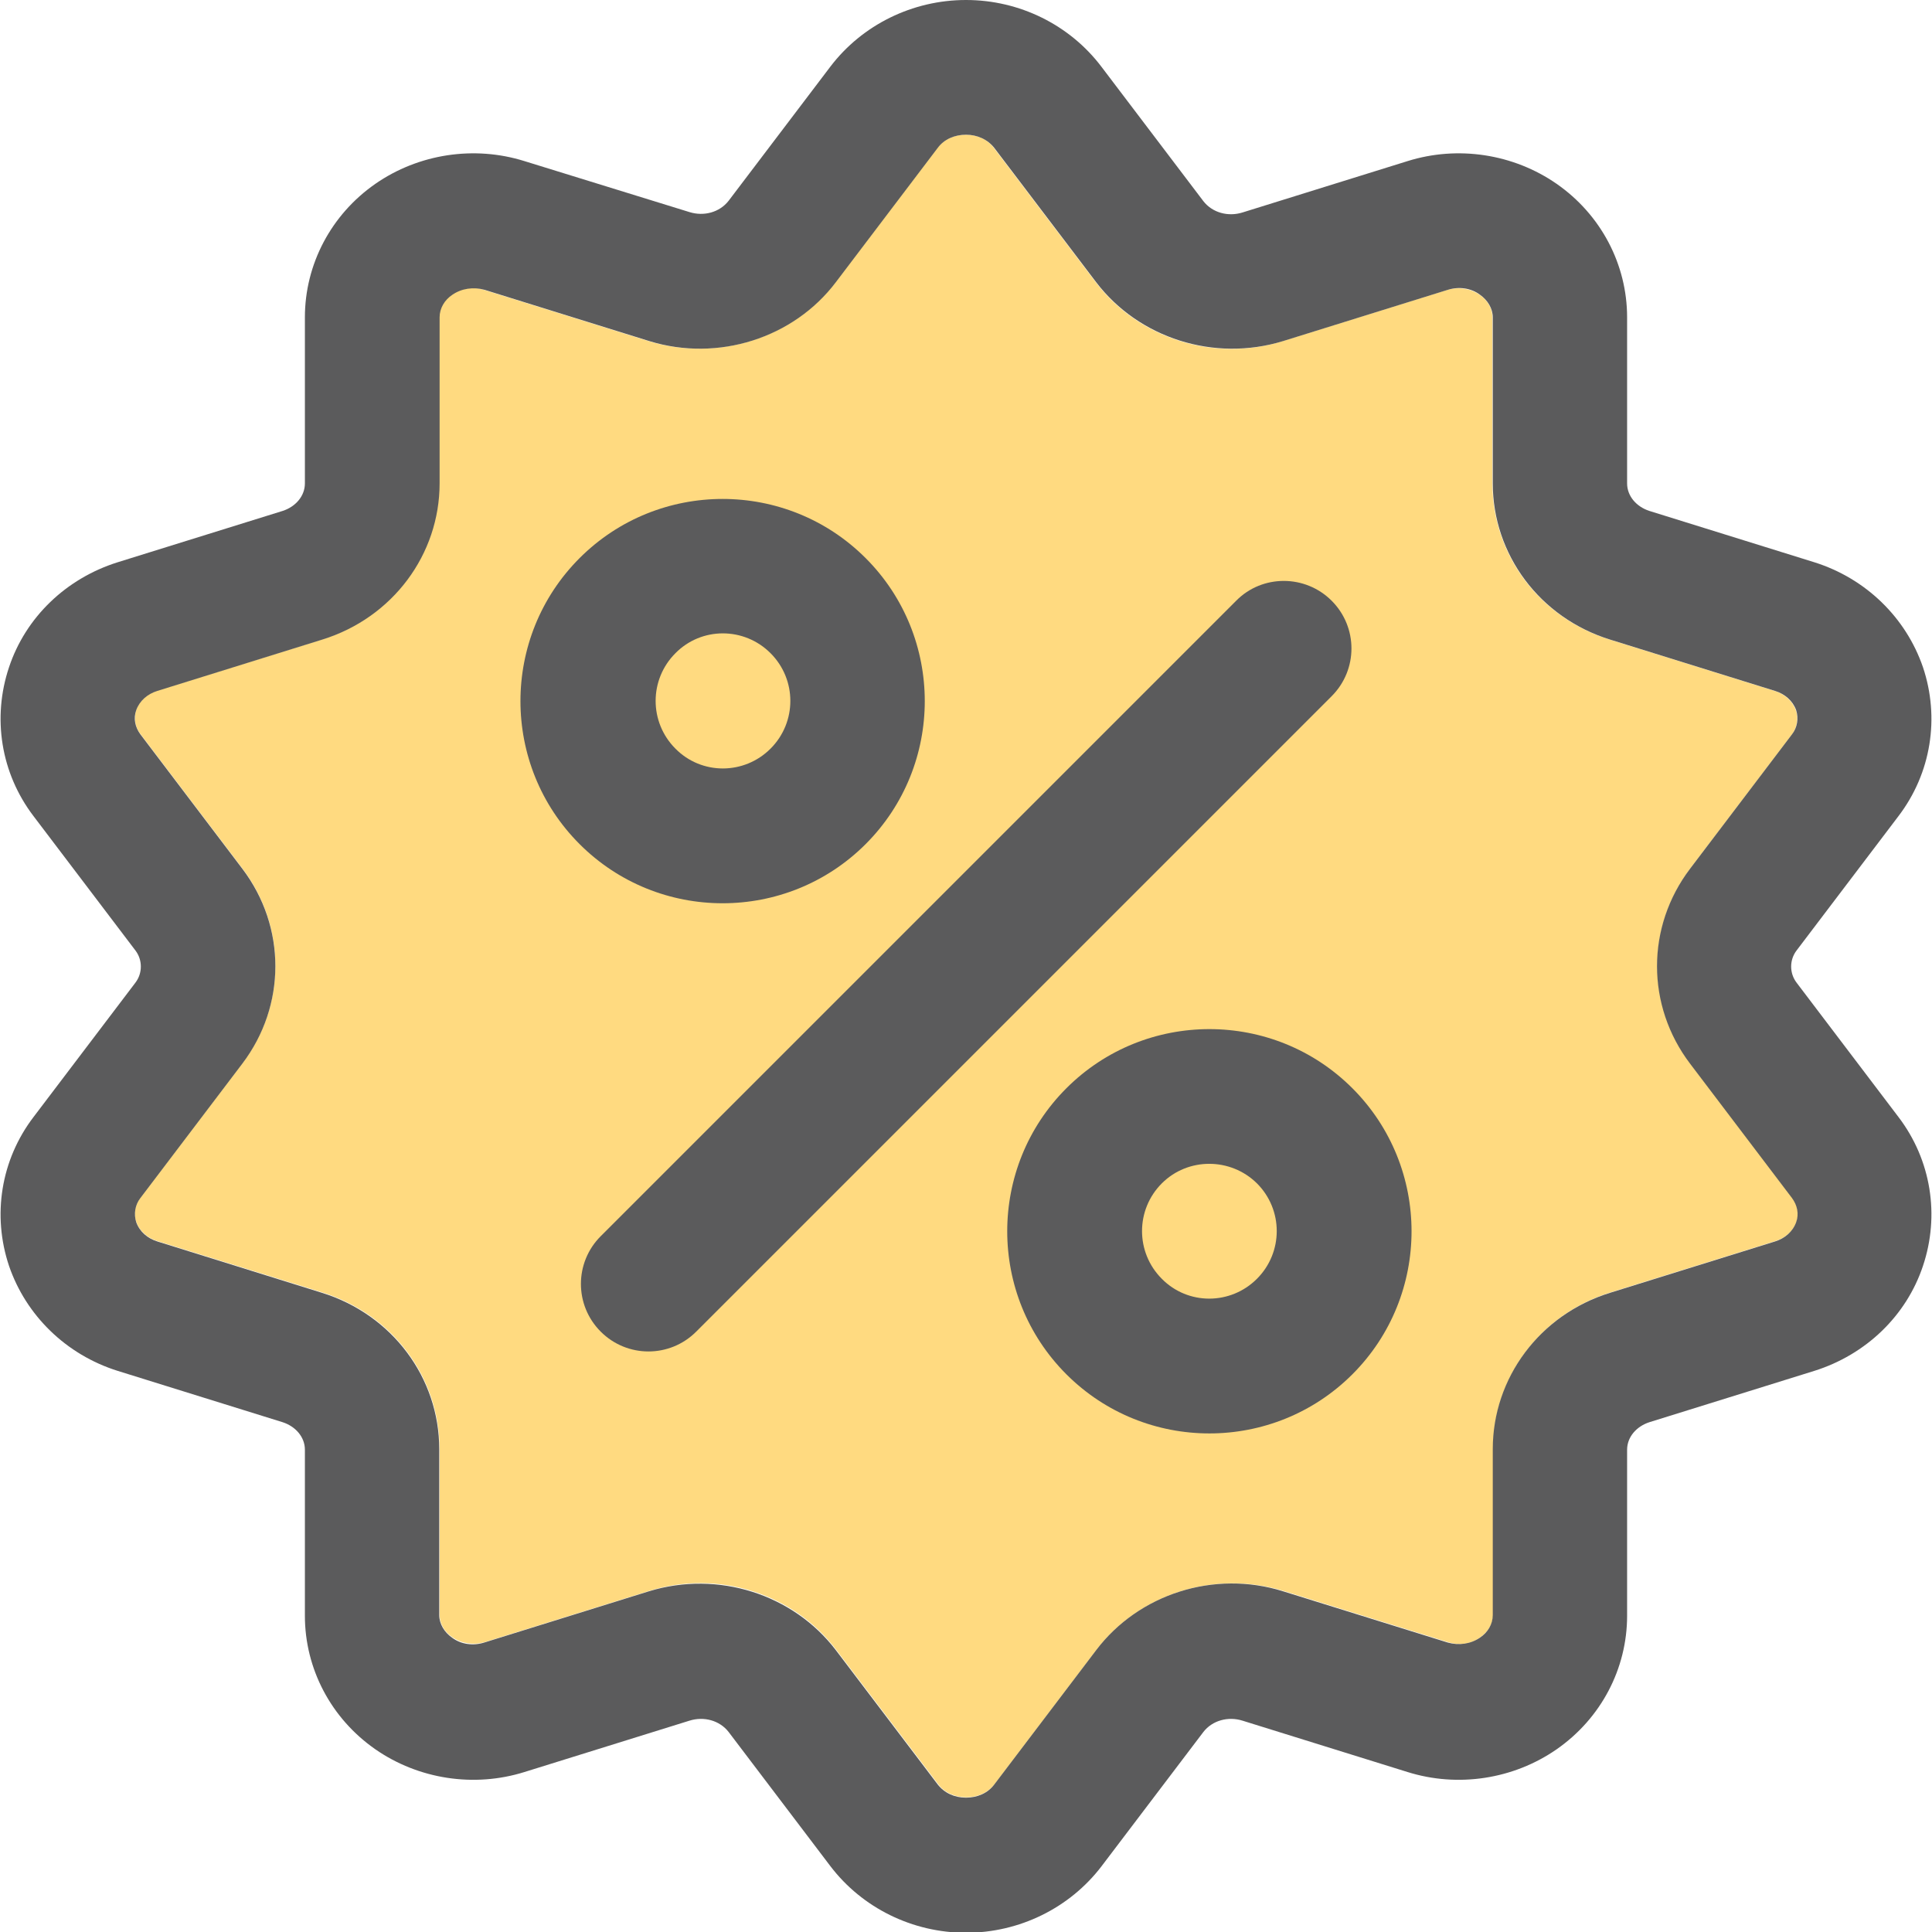
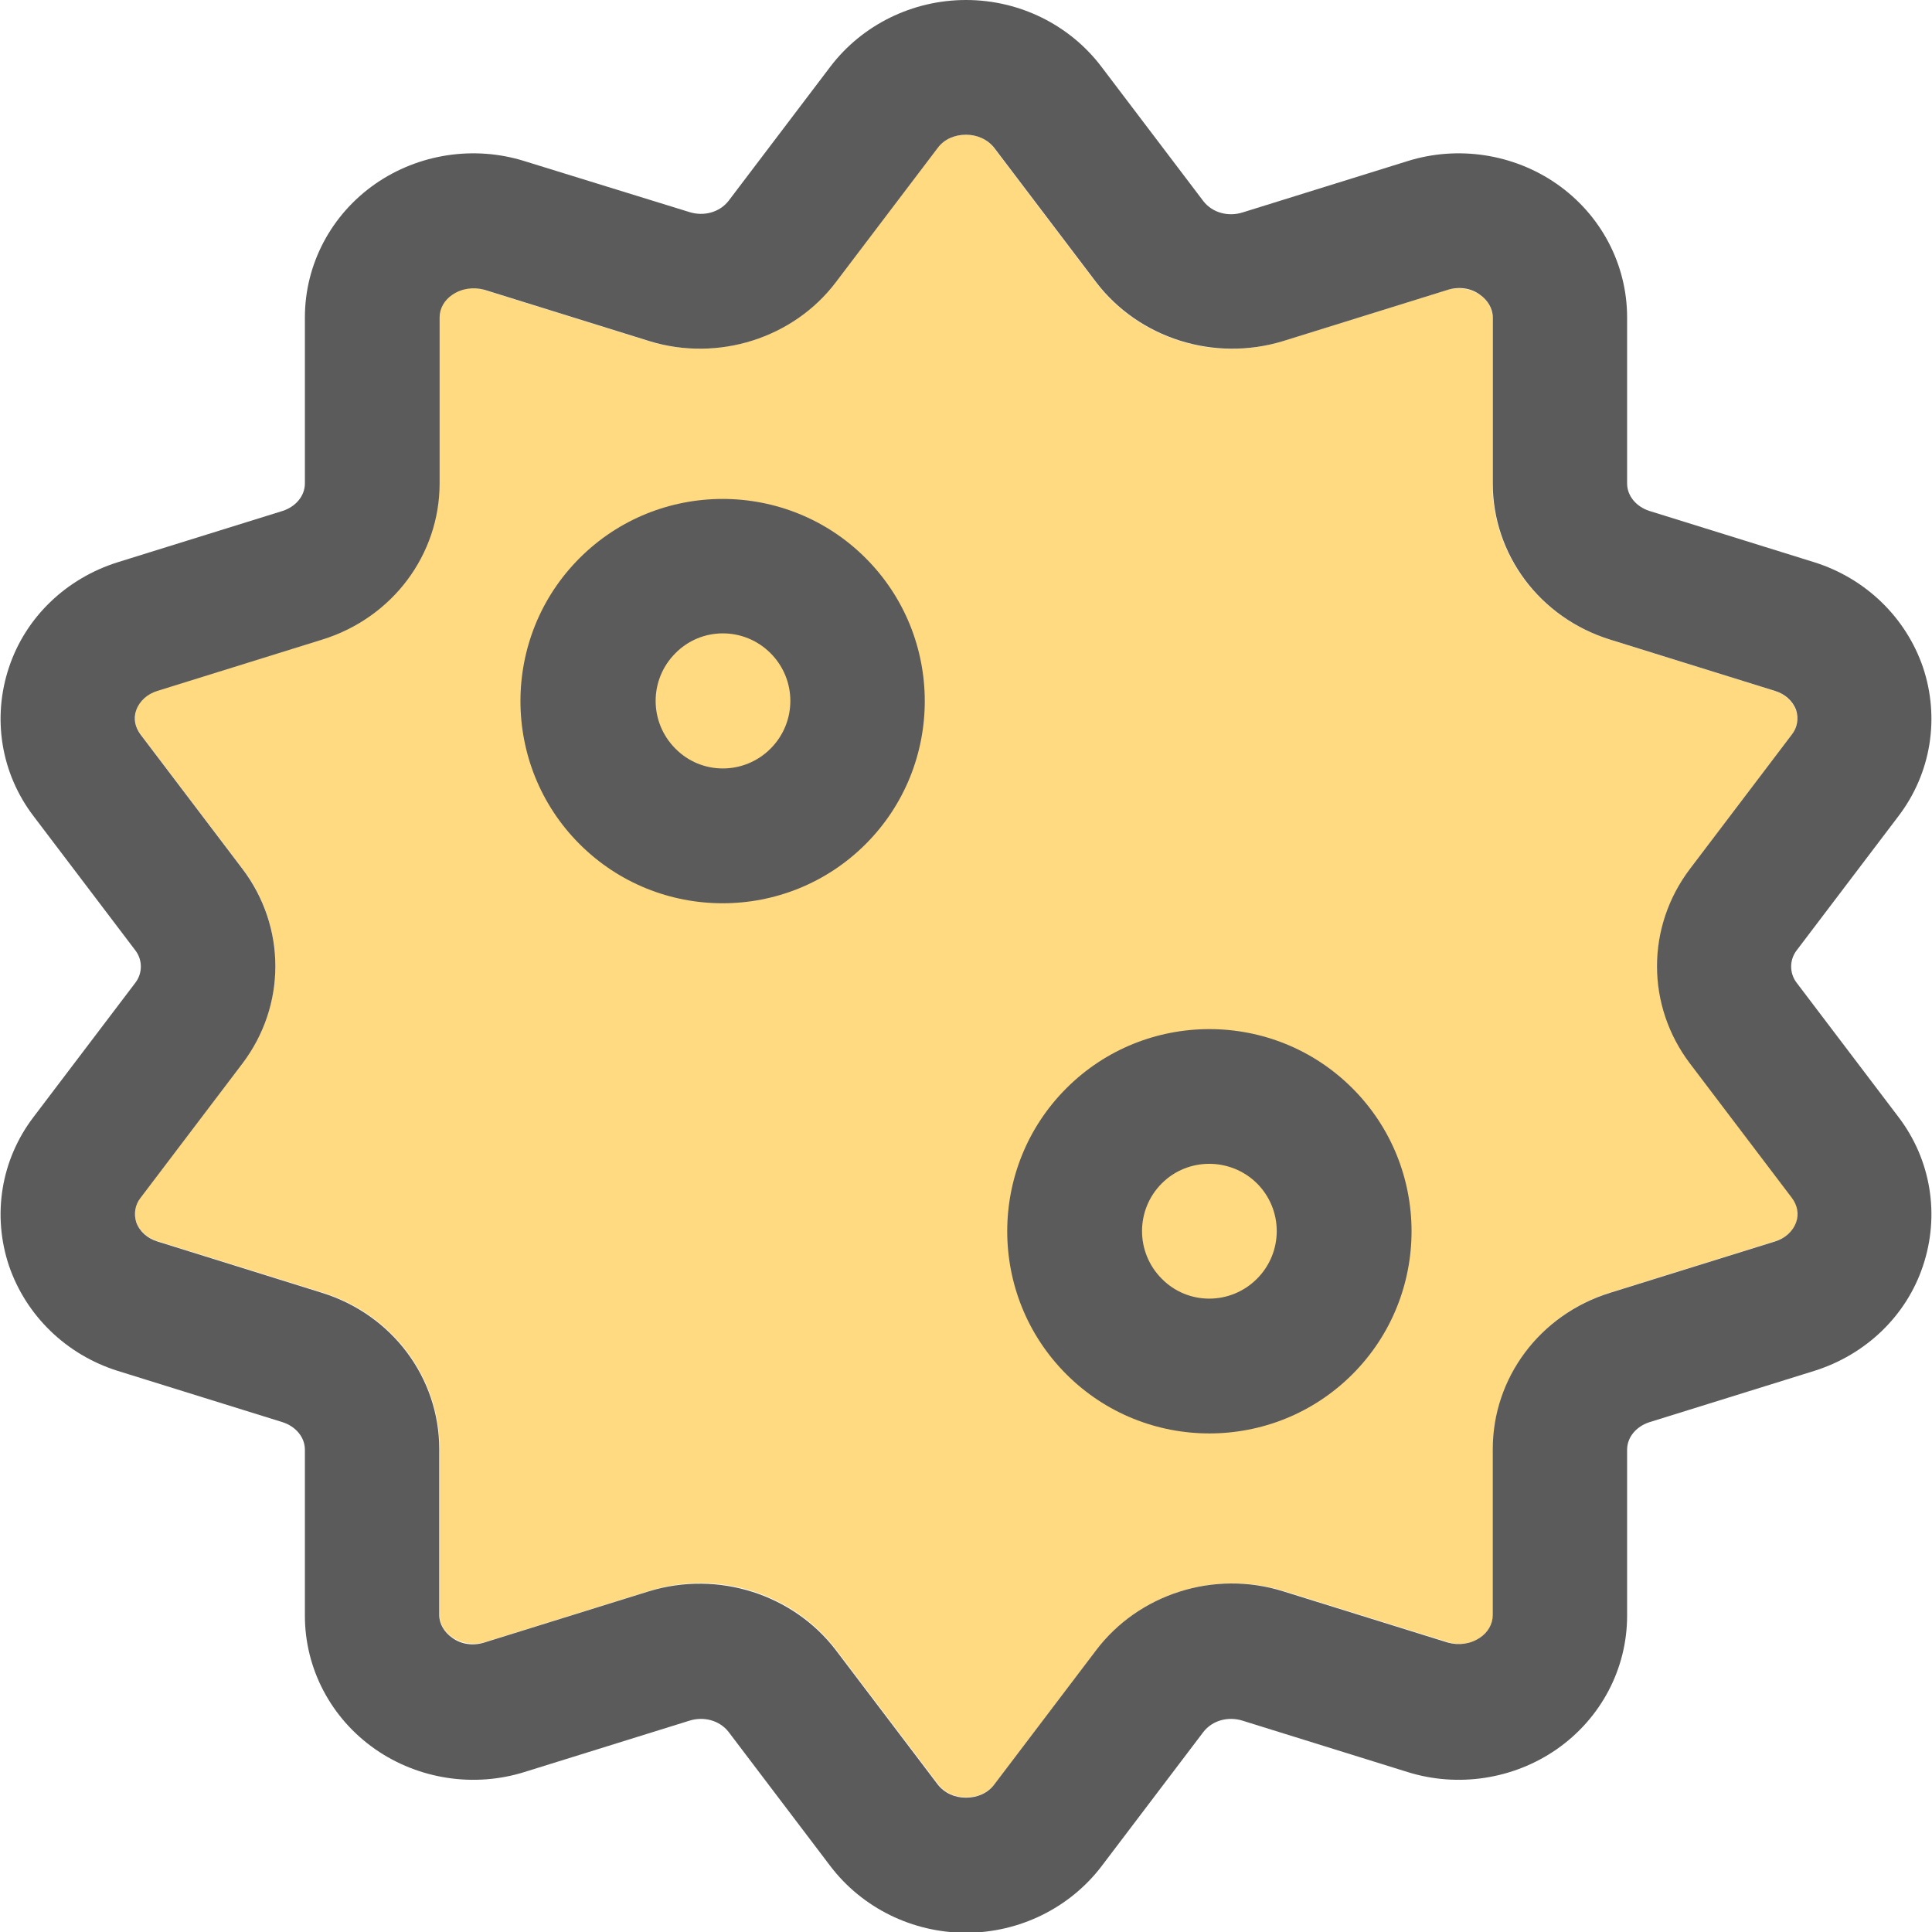
<svg xmlns="http://www.w3.org/2000/svg" version="1.1" id="Layer_1" x="0px" y="0px" viewBox="0 0 512 512" style="enable-background:new 0 0 512 512;" xml:space="preserve">
  <style type="text/css">
	.st0{fill:#FFDA80;}
	.st1{fill:#5B5B5C;}
</style>
  <path class="st0" d="M475.9,188.2c-0.9-2.5-3-4.3-5.6-5.1l-43.7-13.6c-18.7-5.8-31.1-22.6-31.1-41.4v-44c0-2.4-1.3-4.6-3.4-6  c-2.5-1.7-5.6-2.1-8.5-1.3l-43.7,13.6c-18.2,5.7-38.2-0.7-49.5-15.6l-27-35.6c-1.7-2.3-4.5-3.5-7.5-3.5c-2.9,0-5.7,1.2-7.5,3.5  l-27,35.6h0c-11.3,14.8-31.2,21.2-49.5,15.6l-43.7-13.6c-2.9-0.9-6.1-0.5-8.5,1.3c-2,1.4-3.4,3.6-3.4,6v44  c0,18.8-12.4,35.6-31.1,41.4L41.7,183c-2.6,0.8-4.7,2.6-5.6,5.1c-0.7,2.2-0.3,4.6,1.1,6.4l27,35.6c11.7,15.4,11.7,36.3,0,51.7  l-27,35.6c-1.4,1.9-1.9,4.2-1.1,6.4c0.9,2.5,3,4.3,5.6,5.1l43.7,13.6c18.7,5.8,31.1,22.6,31.1,41.4v44c0,2.4,1.3,4.6,3.4,6  c2.5,1.7,5.6,2.1,8.5,1.3l43.7-13.6c18.2-5.7,38.2,0.7,49.5,15.6l27,35.6c1.7,2.3,4.5,3.5,7.5,3.5s5.7-1.2,7.5-3.5l27-35.6  c11.3-14.8,31.2-21.2,49.5-15.6l43.7,13.6c2.9,0.9,6.1,0.5,8.5-1.3c2-1.4,3.4-3.6,3.4-6v-44c0-18.8,12.4-35.6,31.1-41.4l43.7-13.6  c2.6-0.8,4.7-2.6,5.6-5.1c0.7-2.2,0.3-4.6-1.1-6.4l-27-35.6c-11.7-15.4-11.7-36.3,0-51.7l27-35.6  C476.2,192.7,476.7,190.3,475.9,188.2z" />
  <g id="Icon">
    <path class="st1" d="M220.1,17.6l-27,35.6c-2.4,3.1-6.6,4.2-10.4,3L139,42.7c-13.4-4.2-28.1-1.9-39.5,6   c-11.8,8.2-18.7,21.4-18.7,35.4v44c0,3.4-2.5,6.2-5.9,7.3l-43.7,13.6c-13.7,4.3-24.4,14.6-28.8,27.8c-4.5,13.4-2.2,28.1,6.5,39.5   l27,35.6c1.9,2.5,1.9,6,0,8.5l-27,35.6c-8.7,11.4-11,26.1-6.5,39.5c4.5,13.1,15.1,23.5,28.8,27.8l43.7,13.6   c3.4,1.1,5.9,3.9,5.9,7.3v44c0,14,6.9,27.2,18.7,35.4c11.4,7.9,26.1,10.2,39.5,6l43.7-13.6c3.8-1.2,8-0.1,10.4,3l27,35.6   c8.4,11,21.7,17.6,35.9,17.6c14.2,0,27.5-6.6,35.9-17.6l27-35.6c2.4-3.1,6.6-4.2,10.4-3l43.7,13.6c13.4,4.2,28.1,1.9,39.5-6   c11.8-8.2,18.7-21.4,18.7-35.4v-44c0-3.4,2.5-6.2,5.9-7.3l43.7-13.6c13.7-4.3,24.4-14.6,28.8-27.8c4.5-13.4,2.2-28.1-6.5-39.5   l-27-35.6c-1.9-2.5-1.9-6,0-8.5l27-35.6c8.7-11.4,11-26.1,6.5-39.5c-4.5-13.1-15.1-23.5-28.8-27.8l-43.7-13.6   c-3.4-1.1-5.9-3.9-5.9-7.3v-44c0-14-6.9-27.2-18.7-35.4c-11.4-7.9-26.1-10.2-39.5-6l-43.7,13.6c-3.8,1.2-8,0.1-10.4-3l-27-35.6   C283.5,6.6,270.2,0,256,0C241.8,0,228.5,6.6,220.1,17.6L220.1,17.6z M221.5,74.8l27-35.6c1.7-2.3,4.5-3.5,7.5-3.5   c2.9,0,5.7,1.2,7.5,3.5l27,35.6c11.3,14.8,31.2,21.2,49.5,15.6l43.7-13.6c2.9-0.9,6.1-0.5,8.5,1.3c2,1.4,3.4,3.6,3.4,6v44   c0,18.8,12.4,35.6,31.1,41.4l43.7,13.6c2.6,0.8,4.7,2.6,5.6,5.1c0.7,2.2,0.3,4.6-1.1,6.4l-27,35.6c-11.7,15.4-11.7,36.3,0,51.7   l27,35.6c1.4,1.9,1.9,4.2,1.1,6.4c-0.9,2.5-3,4.3-5.6,5.1l-43.7,13.6c-18.7,5.8-31.1,22.6-31.1,41.4v44c0,2.4-1.3,4.6-3.4,6   c-2.5,1.7-5.6,2.1-8.5,1.3l-43.7-13.6c-18.2-5.7-38.2,0.7-49.5,15.6l-27,35.6c-1.7,2.3-4.5,3.5-7.5,3.5s-5.7-1.2-7.5-3.5l-27-35.6   c-11.3-14.8-31.2-21.2-49.5-15.6l-43.7,13.6c-2.9,0.9-6.1,0.5-8.5-1.3c-2-1.4-3.4-3.6-3.4-6v-44c0-18.8-12.4-35.6-31.1-41.4   L41.7,329c-2.6-0.8-4.7-2.6-5.6-5.1c-0.7-2.2-0.3-4.6,1.1-6.4l27-35.6c11.7-15.4,11.7-36.3,0-51.7l-27-35.6   c-1.4-1.9-1.9-4.2-1.1-6.4c0.9-2.5,3-4.3,5.6-5.1l43.7-13.6c18.7-5.8,31.1-22.6,31.1-41.4v-44c0-2.4,1.3-4.6,3.4-6   c2.5-1.7,5.6-2.1,8.5-1.3l43.7,13.6C190.3,96,210.3,89.6,221.5,74.8L221.5,74.8z" />
-     <path class="st1" d="M327.6,159.2L159.2,327.6c-7,7-7,18.3,0,25.3s18.3,7,25.3,0l168.4-168.4c7-7,7-18.3,0-25.3   S334.5,152.2,327.6,159.2z" />
    <path class="st1" d="M229.4,147.9c-20.9-20.9-54.9-20.9-75.8,0s-20.9,54.9,0,75.8s54.9,20.9,75.8,0S250.3,168.8,229.4,147.9   L229.4,147.9z M204.2,173.1c7,7,7,18.3,0,25.3c-7,7-18.3,7-25.2,0c-7-7-7-18.3,0-25.3C185.9,166.1,197.2,166.1,204.2,173.1z" />
    <path class="st1" d="M358.4,288.4c-20.9-20.9-54.9-20.9-75.8,0c-20.9,20.9-20.9,54.9,0,75.8s54.9,20.9,75.8,0   S379.3,309.3,358.4,288.4z M333.1,313.6c7,7,7,18.3,0,25.3c-7,7-18.3,7-25.2,0c-7-7-7-18.3,0-25.3   C314.8,306.7,326.1,306.7,333.1,313.6L333.1,313.6z" />
  </g>
</svg>